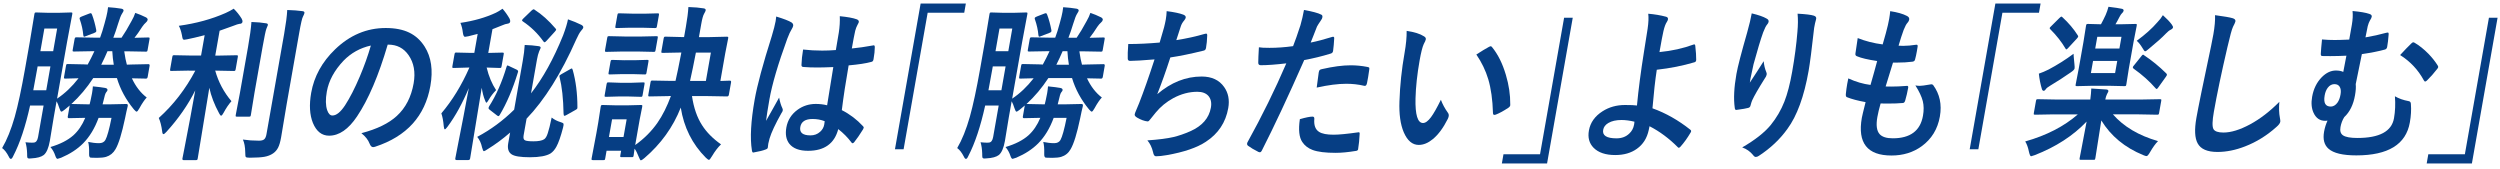
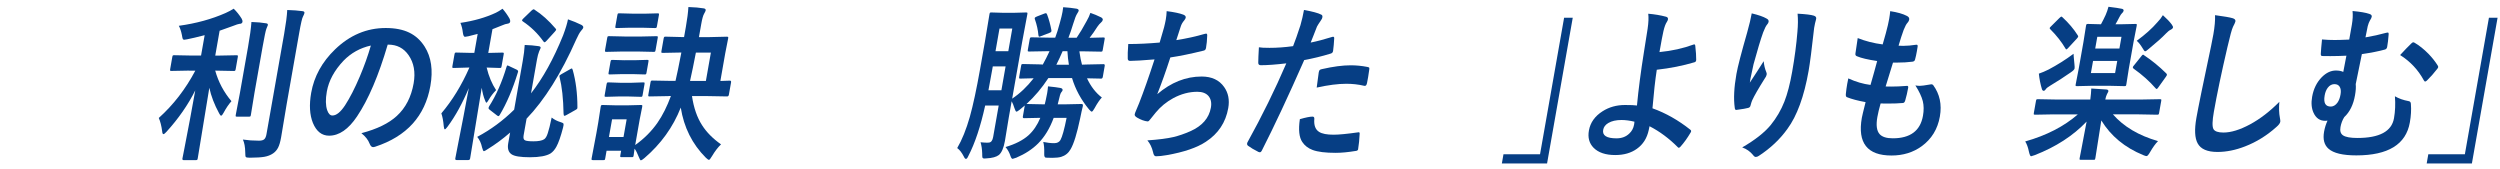
<svg xmlns="http://www.w3.org/2000/svg" id="a" viewBox="0 0 590 40">
  <defs>
    <style>.b{fill:#063e84;stroke-width:0px;}</style>
  </defs>
-   <path class="b" d="M34.63,23c-.55.59-1.12,1.43-1.71,2.52-.3.55-.53.83-.69.83-.1,0-.31-.17-.62-.52-1.89-2.29-3.23-4.76-4.02-7.41h-5.58c-1.51,2.31-3.23,4.35-5.16,6.12l3.84.08h.46c.03-.17.11-.5.24-1,.15-.65.26-1.19.33-1.62.09-.53.16-1.06.2-1.62,1.31.13,2.27.25,2.89.37.42.08.6.26.55.56-.02.1-.12.27-.32.5-.18.22-.38.87-.61,1.94l-.22.87h1.89l3.75-.08c.25,0,.35.16.3.48-.19.74-.4,1.71-.64,2.9-.76,3.59-1.5,6.02-2.25,7.29-.52.91-1.26,1.51-2.23,1.81-.53.15-1.24.23-2.13.23-.75,0-1.25-.01-1.49-.04-.28-.04-.41-.35-.38-.94.03-1.19-.04-2.12-.22-2.77.92.19,1.78.29,2.57.29.7,0,1.2-.25,1.49-.75.42-.76.91-2.5,1.45-5.23h-3.05c-.91,2.48-2.13,4.48-3.65,6.02-1.36,1.37-3.09,2.5-5.18,3.39-.51.18-.79.27-.86.27-.19,0-.36-.24-.52-.71-.25-.78-.64-1.48-1.16-2.08,2.3-.68,4.1-1.6,5.4-2.75,1.16-1.04,2.1-2.42,2.82-4.14l-3.87.08c-.22,0-.31-.15-.25-.44l.45-2.56-1.17.98c-.4.32-.67.48-.8.48s-.29-.28-.47-.83c-.22-.71-.44-1.24-.66-1.62l-.68,3.85-.91,5.52c-.29,1.65-.77,2.76-1.43,3.31-.6.46-1.56.72-2.86.79-.26.03-.43.04-.52.04-.28,0-.44-.08-.5-.25-.04-.12-.05-.42-.05-.92-.03-1.03-.16-1.92-.39-2.67.61.06,1.11.1,1.49.1.17,0,.32,0,.47-.02.53-.04.86-.47,1.01-1.31l1.31-7.44h-3.19c-1.08,4.91-2.4,8.89-3.98,11.93-.2.45-.38.67-.55.67s-.33-.17-.49-.52c-.48-.94-1-1.62-1.58-2.04,1.14-1.94,2.13-4.39,2.98-7.37.78-2.78,1.58-6.54,2.42-11.27l1.13-6.41,1.08-6.52c.04-.21.08-.33.13-.37.05-.04.16-.06.33-.06l2.73.08h2.62l2.82-.08c.19,0,.29.03.32.08.02.05.02.17-.01.35l-1.22,6.52-2.36,13.39c1.84-1.23,3.53-2.83,5.06-4.81-.9.01-1.69.03-2.38.06-.47.01-.71.02-.72.02-.19,0-.29-.03-.32-.08-.02-.05-.02-.17.01-.35l.45-2.58c.04-.2.08-.33.13-.37s.16-.06.33-.06c.74,0,2,.03,3.79.08l.87.04c.53-.95,1.06-2,1.59-3.15h-.38l-4.43.08c-.18,0-.28-.03-.32-.08-.02-.05-.02-.17.01-.35l.43-2.44c.04-.23.09-.37.16-.42.04-.04.14-.06.31-.06l4.4.08h1.16c.35-.92.71-2.06,1.07-3.42.33-1.15.54-2.05.65-2.67.06-.33.11-.7.16-1.1,1.17.08,2.22.19,3.16.35.38.08.54.25.49.52-.01.08-.13.29-.35.65-.25.36-.56,1.15-.93,2.37-.4,1.31-.77,2.41-1.13,3.31h1.94c.71-1.03,1.5-2.33,2.35-3.92.4-.68.69-1.33.89-1.94.81.27,1.65.62,2.54,1.06.29.17.42.37.38.6-.04.21-.17.4-.4.6-.27.23-.57.57-.88,1.02-.59.94-1.19,1.8-1.82,2.6l3.25-.08c.18,0,.28.03.3.1.02.05.02.18-.02.38l-.43,2.44c-.04.21-.08.33-.13.37s-.15.06-.31.06l-4.4-.08h-.68c.19,1.35.4,2.4.62,3.15l1.27-.04c1.8-.05,3.07-.08,3.82-.08.23,0,.32.14.27.42l-.45,2.58c-.05.28-.19.42-.42.42-.03,0-.18,0-.43-.02-.87-.03-1.83-.04-2.88-.06.9,1.92,2.07,3.44,3.52,4.54ZM7.86,21.31h3.05l.99-5.64h-3.02l-.14.79c-.4,2.26-.69,3.87-.89,4.85ZM13.49,6.73h-3.02l-.94,5.35h3.02l.94-5.35ZM18.83,4.6c-.04-.14-.06-.25-.04-.33.02-.13.18-.25.48-.37l1.82-.71c.14-.05.25-.08.31-.08.13,0,.24.12.32.35.41,1.08.74,2.3,1,3.65.01.12.01.21,0,.27-.03.17-.2.3-.5.4l-1.97.75c-.19.09-.32.13-.39.13-.11,0-.18-.13-.21-.4-.1-1.18-.37-2.4-.81-3.67ZM23.89,15.27h2.96c-.17-.99-.29-2.05-.35-3.19h-1.13c-.47,1.1-.96,2.17-1.48,3.19Z" />
  <path class="b" d="M44.61,16.66l-4.16.08c-.18,0-.28-.03-.3-.08-.02-.05-.02-.17.01-.35l.5-2.85c.04-.21.08-.33.13-.37.05-.04.15-.06.31-.06l4.14.08h2.21l.85-4.81c-1.74.45-3.12.78-4.16.98-.32.06-.54.1-.65.1-.19,0-.32-.09-.38-.27-.05-.12-.11-.4-.18-.85-.19-.92-.43-1.65-.73-2.17,4.08-.56,7.76-1.57,11.04-3.02.7-.31,1.33-.65,1.91-1.02.73.71,1.35,1.49,1.88,2.35.17.31.23.56.2.75-.06.32-.3.48-.73.48-.21.01-.74.19-1.59.52-1.83.65-2.86,1.02-3.08,1.1l-1.03,5.87h.88l4.13-.08c.18,0,.28.03.32.08.02.05.02.17-.01.35l-.5,2.85c-.04.21-.09.33-.15.37-.04.04-.14.06-.31.06l-4.1-.08h-.27c.74,2.65,2.01,5.06,3.83,7.21-.63.71-1.25,1.61-1.84,2.71-.25.47-.45.71-.59.71s-.3-.19-.48-.56c-1.12-2.06-1.89-4.07-2.31-6.02l-2.74,16.68c-.03.18-.08.29-.14.33-.05.04-.16.06-.33.06h-2.84c-.24,0-.34-.13-.3-.38.01-.08.18-.91.49-2.5.91-4.65,1.76-9.18,2.54-13.58-1.7,3.4-3.96,6.66-6.79,9.77-.34.37-.58.56-.71.56-.17,0-.27-.22-.31-.67-.17-1.29-.44-2.35-.8-3.15,3.44-3.09,6.32-6.81,8.62-11.16h-1.46ZM59.35,5.19c1.33.04,2.49.14,3.46.31.31.04.45.19.4.44,0,.03-.12.31-.35.87-.15.37-.45,1.78-.88,4.21l-1.92,10.87-.85,5.21c-.03.19-.07.31-.12.36-.05.05-.15.07-.32.07h-2.84c-.18,0-.28-.03-.3-.08-.02-.05-.02-.17.01-.35l.99-5.21,1.91-10.83c.44-2.47.7-4.43.8-5.87ZM57.28,32.93c1.23.18,2.51.27,3.84.27.6,0,1.02-.12,1.26-.35.24-.22.41-.62.51-1.19l4.17-23.66c.41-2.35.66-4.23.73-5.64,1.39.04,2.58.13,3.59.27.36.04.51.19.47.44-.03.18-.15.46-.34.83-.2.31-.51,1.64-.92,4l-2.93,16.64-1.31,7.83c-.19,1.09-.43,1.92-.72,2.48-.29.56-.68,1.01-1.18,1.35-.58.4-1.27.67-2.08.81-.75.13-1.89.2-3.42.21-.55,0-.87-.06-.95-.19-.08-.12-.12-.47-.12-1.08-.02-1.27-.21-2.28-.56-3.02Z" />
  <path class="b" d="M91.5,10.52c-2.14,7.3-4.55,12.95-7.24,16.96-2.03,3.03-4.23,4.54-6.59,4.54-1.72,0-2.99-1-3.82-3-.77-1.9-.91-4.27-.41-7.12.68-3.86,2.56-7.28,5.64-10.25,3.49-3.36,7.47-5.04,11.95-5.04s7.32,1.46,9.19,4.39c1.56,2.46,2.01,5.55,1.35,9.27-1.26,7.13-5.59,11.91-13.01,14.35-.21.06-.38.1-.51.1-.33,0-.61-.27-.82-.81-.33-.88-.98-1.71-1.94-2.48,3.67-.96,6.45-2.31,8.35-4.06,2.09-1.91,3.41-4.48,3.98-7.71.46-2.63.06-4.85-1.2-6.65-1.15-1.65-2.74-2.48-4.79-2.48h-.13ZM87.51,10.75c-2.52.56-4.67,1.76-6.44,3.58-2.18,2.31-3.49,4.74-3.94,7.29-.32,1.81-.29,3.26.08,4.37.29.85.71,1.27,1.24,1.27.93,0,1.92-.8,2.98-2.4,1.14-1.76,2.3-4.01,3.47-6.77,1.06-2.5,1.93-4.94,2.62-7.33Z" />
  <path class="b" d="M118.6,2.06c.64.74,1.2,1.53,1.66,2.35.13.26.18.49.14.71-.05.27-.27.43-.67.48-.32.04-.7.15-1.14.35-1.29.53-2.08.84-2.37.94l-.99,5.6,3.35-.08c.18,0,.28.03.3.1.02.05.02.18-.02.38l-.48,2.71c-.04.21-.08.33-.13.38-.05.04-.15.06-.31.06l-3.09-.1c.51,2.1,1.26,3.88,2.23,5.33-.7.72-1.28,1.47-1.72,2.25-.27.47-.46.71-.57.71-.09,0-.21-.21-.35-.63-.31-.71-.56-1.67-.75-2.89l-2.74,16.68c-.04.26-.19.38-.43.38h-2.77c-.24,0-.34-.13-.3-.38.02-.1.19-.98.51-2.64.99-4.96,1.88-9.62,2.68-13.96-1.48,3.54-3.14,6.57-5.01,9.1-.32.42-.53.63-.64.63-.12,0-.21-.24-.26-.71-.11-1.27-.3-2.29-.57-3.06,2.58-3.04,4.79-6.64,6.62-10.81h-.3l-3.42.1c-.18,0-.28-.03-.3-.08-.02-.05-.02-.17.01-.37l.48-2.71c.04-.23.09-.37.14-.42.04-.04.14-.06.31-.06l3.39.08h.85l.79-4.48c-.85.23-1.58.42-2.21.56-.42.09-.69.13-.79.13-.25,0-.42-.36-.51-1.08-.08-.74-.26-1.48-.56-2.21,3.2-.47,6-1.28,8.38-2.4.43-.21.96-.52,1.56-.94ZM130.19,27.74c.62.49,1.31.84,2.05,1.06.39.13.61.22.68.29.08.09.11.25.07.48-.02.09-.05.27-.11.54-.54,2.09-1.07,3.6-1.58,4.52-.38.69-.83,1.22-1.37,1.58-.99.6-2.61.9-4.86.9s-3.69-.24-4.36-.71c-.73-.5-.99-1.37-.77-2.6l.45-2.52c-1.76,1.53-3.53,2.83-5.31,3.92-.47.32-.76.48-.88.48-.14,0-.29-.3-.44-.9-.2-.97-.58-1.8-1.14-2.48,3.19-1.69,6.09-3.83,8.72-6.42l2.02-11.46c.26-1.47.42-2.74.47-3.81,1.21.04,2.27.13,3.19.27.42.04.62.19.57.44-.01.06-.13.34-.36.83-.19.47-.36,1.1-.5,1.88l-1.41,8c2.8-3.56,5.32-8.12,7.57-13.68.61-1.63.99-2.89,1.15-3.79,1.18.41,2.24.85,3.17,1.31.33.19.48.4.44.63-.03.18-.22.46-.56.83-.3.36-.66,1.01-1.09,1.96-3.57,8.07-7.48,14.3-11.73,18.72l-.7,3.94c-.11.63,0,1.02.34,1.17.32.15.97.23,1.97.23,1.2,0,2.04-.16,2.53-.48.33-.21.63-.69.87-1.46.25-.72.55-1.94.91-3.67ZM120.16,15.6l1.76.83c.26.13.38.29.35.48,0,.05-.04.14-.08.27-1.19,3.87-2.61,7.19-4.26,9.96-.11.18-.21.27-.3.27-.08,0-.2-.06-.37-.19l-1.74-1.35c-.18-.13-.25-.28-.22-.44,0-.05.05-.15.12-.31,1.69-2.65,3.06-5.76,4.12-9.33.07-.23.15-.35.23-.35.04,0,.17.05.39.15ZM126.21,2.33c1.64,1.04,3.28,2.51,4.9,4.4.11.13.16.23.14.31-.01.06-.13.22-.35.48l-1.89,2.08c-.23.26-.4.38-.5.38-.07,0-.15-.06-.25-.19-1.35-1.9-2.98-3.48-4.89-4.75-.13-.1-.18-.19-.17-.27.02-.09.13-.24.34-.44l1.92-1.85c.22-.19.38-.29.47-.29.07,0,.16.05.27.13ZM135.16,16.5c.74,2.63,1.11,5.55,1.11,8.75,0,.12,0,.21-.01.27-.03.17-.2.32-.5.46l-1.99,1.12c-.26.15-.45.23-.56.23-.13,0-.2-.17-.21-.52-.06-3.53-.38-6.4-.94-8.62-.04-.12-.05-.21-.04-.27.02-.12.19-.26.51-.44l1.99-1.13c.2-.13.34-.19.42-.19s.15.12.21.35Z" />
  <path class="b" d="M157.78,22.68l-4.46.08c-.18,0-.28-.03-.32-.08-.02-.05-.02-.17.01-.35l.51-2.89c.04-.2.08-.33.15-.37.04-.04.14-.06.31-.06l4.44.08h1c.32-1.33.78-3.56,1.38-6.69h-.33l-4.06.08c-.18,0-.28-.03-.32-.08-.02-.05-.02-.17.01-.35l.52-2.96c.04-.21.09-.33.15-.38.04-.04.14-.06.31-.06l4.03.1h.33l.43-2.44c.32-1.82.52-3.37.59-4.65,1.46.05,2.66.15,3.58.31.38.05.54.21.5.48-.03.15-.15.42-.37.79-.24.4-.46,1.2-.67,2.4l-.55,3.12h2.46l4.12-.1c.19,0,.29.03.32.08.02.05.02.17-.01.37l-.68,3.46-1.15,6.54,2.25-.08c.23,0,.32.14.27.42l-.51,2.89c-.05.28-.19.42-.42.42l-4.5-.08h-3.79c.41,2.76,1.2,5.05,2.38,6.87,1.04,1.64,2.53,3.15,4.47,4.52-.75.72-1.45,1.64-2.12,2.77-.35.6-.6.9-.74.9-.1,0-.34-.17-.72-.52-3.21-3.21-5.18-7.15-5.92-11.83-1.82,4.62-4.69,8.6-8.6,11.94-.43.35-.7.52-.81.52-.12,0-.29-.28-.5-.83-.34-.86-.66-1.51-.99-1.94-.07.44-.12.83-.16,1.19-.03.24-.05.37-.05.38-.04.21-.08.33-.13.38-.05.04-.15.06-.31.06h-2.42c-.18,0-.28-.03-.3-.08-.02-.05-.02-.17.01-.37l.19-1.06h-3.44l-.31,1.77c-.04.2-.08.33-.13.38-.05.04-.16.06-.33.06h-2.41c-.2,0-.32-.03-.35-.1-.03-.04-.02-.15.01-.35l1.12-5.91.44-2.52.57-3.69c.04-.22.09-.35.15-.38.05-.04.17-.06.34-.06l3.08.08h2.79l3.13-.08c.19,0,.29.03.32.08.02.05.02.17-.01.37l-.6,3.02-1.05,5.98c2.11-1.5,3.87-3.26,5.28-5.29,1.2-1.74,2.25-3.84,3.15-6.29h-.55ZM146.48,19.54h2.42l2.91-.1c.18,0,.28.03.3.08.02.05.02.17-.01.37l-.44,2.52c-.04.22-.08.35-.13.38-.05.04-.15.06-.31.06l-2.88-.08h-2.42l-2.9.08c-.18,0-.28-.03-.32-.08-.02-.05-.02-.17.01-.37l.44-2.52c.04-.2.09-.33.15-.38.04-.04.14-.06.31-.06l2.87.1ZM147.36,8.62h3.9l3.65-.08c.18,0,.28.03.32.08.02.05.02.17-.01.35l-.5,2.81c-.04.22-.08.35-.14.4-.05.04-.16.06-.33.06l-3.62-.08h-3.9l-3.62.08c-.19,0-.29-.03-.32-.1-.02-.05-.02-.17.01-.37l.5-2.81c.04-.2.08-.33.13-.37s.16-.06.33-.06l3.59.08ZM147.42,14.21h2.42l2.9-.08c.18,0,.28.03.3.08.02.05.02.17-.01.37l-.45,2.56c-.04.21-.08.33-.13.37-.05.04-.15.06-.31.06l-2.88-.08h-2.42l-2.9.08c-.18,0-.28-.03-.32-.08-.02-.05-.02-.17.01-.35l.45-2.56c.04-.22.09-.35.15-.38.04-.04.14-.06.31-.06l2.88.08ZM147.89,28.16h-3.44l-.74,4.17h3.44l.74-4.17ZM149.23,3.23h2.86l3.07-.08c.2,0,.32.03.35.08.02.05.02.17-.01.35l-.46,2.6c-.04.22-.09.35-.15.38-.05.04-.17.06-.34.06l-3.04-.08h-2.86l-3.1.08c-.19,0-.29-.03-.32-.08-.02-.05-.02-.17.01-.37l.46-2.6c.04-.2.08-.33.13-.37s.16-.06.33-.06l3.07.08ZM162.85,19.1h3.74l1.18-6.69h-3.54c-.49,2.56-.95,4.8-1.38,6.69Z" />
-   <path class="b" d="M183.19,3.9c1.81.55,3.01,1.02,3.62,1.4.3.22.43.48.38.79-.04.22-.17.51-.39.87-.25.37-.59,1.1-1,2.17-2.19,6.01-3.6,10.8-4.22,14.35-.4,2.26-.66,3.94-.79,5.04.24-.44.78-1.39,1.62-2.87.59-1.04,1.08-1.91,1.46-2.62.21,1.06.46,1.89.76,2.48.1.19.13.38.1.56-.03.18-.13.39-.31.63-1.45,2.58-2.38,4.57-2.8,5.98-.13.45-.23.85-.3,1.21-.04.23-.08.53-.11.88,0,.04-.01.06-.01.08-.03.18-.2.32-.49.42-.65.26-1.54.48-2.66.67-.12.04-.21.06-.28.06-.17,0-.27-.17-.32-.52-.47-2.87-.25-6.88.66-12.02.59-3.33,1.93-8.32,4.03-14.94.46-1.53.76-2.71.91-3.54.07-.4.12-.76.14-1.1ZM195.2,24.85c.34-2.17.82-5.17,1.46-9.02-1.6.06-2.86.1-3.75.1-1.22,0-2.3-.04-3.25-.12-.38,0-.54-.17-.51-.52.03-1.1.16-2.3.38-3.6,1.48.17,2.97.25,4.49.25,1.06,0,2.14-.04,3.24-.13l.7-4.14c.21-1.36.28-2.64.23-3.85,1.82.18,3.15.42,3.99.73.38.14.55.37.5.67-.02.09-.12.31-.32.67-.21.38-.39.85-.53,1.38-.2.88-.47,2.28-.8,4.17,1.54-.15,3.2-.39,4.96-.71.09-.03.17-.04.22-.04.17,0,.25.17.24.5,0,.72-.09,1.65-.3,2.81-.06.35-.22.55-.49.6-1.26.35-3.05.62-5.38.83-.68,3.87-1.22,7.39-1.61,10.56,1.89.96,3.55,2.22,4.98,3.77.15.14.22.28.19.4-.01.08-.07.21-.17.38-.73,1.19-1.43,2.21-2.1,3.04-.14.15-.26.23-.36.23-.09,0-.18-.06-.27-.19-.86-1.15-1.9-2.21-3.11-3.15-.89,3.41-3.27,5.12-7.13,5.12-2.07,0-3.54-.56-4.42-1.67-.75-.96-.98-2.24-.7-3.83.31-1.73,1.19-3.13,2.65-4.19,1.26-.91,2.69-1.37,4.29-1.37.93,0,1.81.1,2.65.31ZM194.62,28.6c-.88-.35-1.83-.52-2.86-.52-1.7,0-2.67.63-2.89,1.89-.23,1.32.57,1.98,2.41,1.98.89,0,1.64-.28,2.27-.85.53-.47.85-1.04.97-1.71.06-.32.09-.58.11-.79Z" />
-   <path class="b" d="M217.27.83h10.67l-.38,2.17h-8.63l-5.68,32.22h-2.04L217.27.83Z" />
  <path class="b" d="M260.04,23c-.55.59-1.12,1.43-1.71,2.52-.3.55-.53.83-.69.83-.1,0-.31-.17-.62-.52-1.89-2.29-3.23-4.76-4.02-7.41h-5.58c-1.51,2.31-3.23,4.35-5.16,6.12l3.84.08h.46c.03-.17.11-.5.24-1,.15-.65.26-1.19.33-1.62.09-.53.16-1.06.2-1.62,1.31.13,2.27.25,2.89.37.42.08.6.26.55.56-.02.1-.12.27-.32.5-.18.22-.38.87-.61,1.94l-.22.87h1.89l3.75-.08c.25,0,.35.16.3.48-.19.74-.4,1.71-.64,2.9-.75,3.59-1.5,6.02-2.25,7.29-.51.91-1.26,1.51-2.23,1.81-.53.15-1.24.23-2.13.23-.75,0-1.25-.01-1.49-.04-.28-.04-.41-.35-.38-.94.03-1.19-.04-2.12-.23-2.77.92.19,1.77.29,2.57.29.7,0,1.2-.25,1.49-.75.42-.76.91-2.5,1.45-5.23h-3.05c-.91,2.48-2.13,4.48-3.65,6.02-1.36,1.37-3.09,2.5-5.18,3.39-.51.18-.79.27-.86.27-.19,0-.36-.24-.52-.71-.25-.78-.64-1.48-1.16-2.08,2.3-.68,4.1-1.6,5.4-2.75,1.16-1.04,2.1-2.42,2.82-4.14l-3.87.08c-.22,0-.31-.15-.25-.44l.45-2.56-1.17.98c-.4.32-.67.48-.8.48s-.29-.28-.47-.83c-.22-.71-.44-1.24-.66-1.62l-.68,3.85-.91,5.52c-.29,1.65-.77,2.76-1.43,3.31-.6.46-1.56.72-2.86.79-.26.03-.43.04-.52.04-.28,0-.44-.08-.5-.25-.04-.12-.05-.42-.05-.92-.03-1.03-.16-1.92-.39-2.67.61.06,1.11.1,1.49.1.17,0,.32,0,.47-.02.53-.04.86-.47,1.01-1.31l1.31-7.44h-3.19c-1.08,4.91-2.4,8.89-3.98,11.93-.2.45-.38.67-.55.67s-.33-.17-.49-.52c-.48-.94-1-1.62-1.58-2.04,1.14-1.94,2.13-4.39,2.98-7.37.78-2.78,1.58-6.54,2.42-11.27l1.13-6.41,1.08-6.52c.04-.21.08-.33.13-.37.05-.04.16-.06.33-.06l2.73.08h2.62l2.82-.08c.19,0,.29.03.32.08.02.05.02.17-.01.35l-1.22,6.52-2.36,13.39c1.84-1.23,3.53-2.83,5.07-4.81-.9.01-1.69.03-2.38.06-.47.01-.71.02-.72.02-.19,0-.29-.03-.32-.08-.02-.05-.02-.17.01-.35l.45-2.58c.04-.2.08-.33.13-.37s.16-.06.33-.06c.74,0,2,.03,3.79.08l.87.04c.53-.95,1.06-2,1.59-3.15h-.38l-4.43.08c-.18,0-.28-.03-.32-.08-.02-.05-.02-.17.01-.35l.43-2.44c.04-.23.09-.37.16-.42.04-.04.14-.06.31-.06l4.4.08h1.16c.35-.92.71-2.06,1.07-3.42.33-1.15.54-2.05.65-2.67.06-.33.11-.7.16-1.1,1.17.08,2.22.19,3.16.35.38.08.54.25.49.52-.01.08-.13.29-.35.65-.25.36-.56,1.15-.93,2.37-.4,1.31-.77,2.41-1.13,3.31h1.94c.71-1.03,1.5-2.33,2.35-3.92.4-.68.69-1.33.89-1.94.81.27,1.65.62,2.54,1.06.29.17.42.37.38.6-.04.21-.17.4-.4.6-.27.23-.57.57-.88,1.02-.59.94-1.19,1.8-1.82,2.6l3.25-.08c.18,0,.28.03.3.1.02.05.02.18-.02.38l-.43,2.44c-.04.21-.08.33-.13.37s-.15.06-.31.06l-4.4-.08h-.68c.19,1.35.4,2.4.62,3.15l1.27-.04c1.8-.05,3.07-.08,3.82-.08.23,0,.32.14.27.42l-.45,2.58c-.05.28-.19.42-.42.42-.03,0-.18,0-.43-.02-.87-.03-1.83-.04-2.88-.06.9,1.92,2.07,3.44,3.52,4.54ZM233.28,21.31h3.05l.99-5.64h-3.02l-.14.79c-.4,2.26-.69,3.87-.89,4.85ZM238.9,6.73h-3.02l-.94,5.35h3.02l.94-5.35ZM244.24,4.6c-.04-.14-.06-.25-.04-.33.02-.13.18-.25.48-.37l1.82-.71c.14-.05.25-.08.31-.08.13,0,.24.12.32.35.41,1.08.74,2.3,1,3.65.01.12.01.21,0,.27-.03.17-.2.3-.5.4l-1.97.75c-.19.09-.32.13-.39.13-.11,0-.18-.13-.21-.4-.1-1.18-.37-2.4-.81-3.67ZM249.3,15.27h2.96c-.17-.99-.29-2.05-.35-3.19h-1.13c-.47,1.1-.96,2.17-1.48,3.19Z" />
  <path class="b" d="M273.67,10.08c.23-.73.58-1.94,1.05-3.62.18-.72.32-1.34.41-1.87.12-.68.18-1.33.2-1.96,1.74.22,3.06.49,3.94.83.42.17.61.4.56.71-.03.18-.15.39-.34.63-.39.45-.67.93-.83,1.44-.49,1.46-.84,2.54-1.05,3.23,2.43-.38,4.64-.87,6.65-1.46.18-.05.3-.08.38-.08.19,0,.28.16.26.48-.03,1.05-.12,2.02-.28,2.9-.06.36-.24.57-.53.63-3.07.76-5.7,1.3-7.89,1.62-1.01,3.14-2.04,6.03-3.09,8.67,3.25-2.78,6.74-4.17,10.48-4.17,2.38,0,4.15.83,5.31,2.48.98,1.38,1.31,3.04.97,4.96-.6,3.4-2.36,6.05-5.29,7.96-2.08,1.38-5.16,2.44-9.22,3.15-1.02.18-1.87.27-2.55.27-.34,0-.57-.31-.68-.94-.28-1.17-.73-2.1-1.35-2.81,2.61-.18,4.66-.44,6.15-.79,1.25-.29,2.58-.75,3.99-1.37,2.8-1.24,4.41-3.1,4.85-5.56.21-1.17,0-2.1-.6-2.79-.58-.64-1.45-.96-2.6-.96-1.94,0-3.84.51-5.71,1.52-1.59.87-2.96,1.99-4.1,3.37l-1.21,1.5c-.28.4-.5.6-.67.6h-.08c-.73-.08-1.53-.37-2.4-.87-.45-.26-.66-.52-.61-.79.04-.22.13-.48.27-.79.19-.45.45-1.07.78-1.87,1.08-2.76,2.29-6.19,3.63-10.31-2.81.23-4.73.35-5.77.35-.37,0-.55-.19-.55-.56-.03-.71,0-1.85.12-3.42,2.3,0,4.78-.12,7.43-.35Z" />
  <path class="b" d="M309.35,10.04c1.46-.29,3.15-.74,5.06-1.33.07-.03.13-.04.19-.04.21,0,.3.14.27.42-.05,1.05-.14,1.99-.25,2.83-.01.06-.02.12-.03.17-.05.3-.26.49-.62.58-2.06.63-4.12,1.13-6.17,1.5-3.74,8.49-7.07,15.59-9.98,21.31-.15.31-.32.46-.5.46-.07,0-.17-.03-.32-.08-1.07-.54-1.89-1.03-2.46-1.46-.18-.14-.26-.33-.22-.56.01-.08.04-.15.07-.23,3.49-6.31,6.55-12.53,9.18-18.66-2.45.29-4.46.44-6.02.44-.42,0-.62-.21-.6-.63,0-.69.05-1.89.15-3.6.46.09,1.29.13,2.5.13,1.78,0,3.64-.13,5.57-.4.48-1.21,1.06-2.85,1.73-4.92.34-1.18.62-2.38.84-3.62,2,.36,3.35.72,4.07,1.1.24.1.33.31.27.63-.04.23-.13.44-.28.63-.58.86-.91,1.38-.99,1.56-.21.51-.5,1.24-.85,2.17-.29.74-.5,1.27-.63,1.58ZM306.77,28.12c1.39-.4,2.39-.6,2.99-.6.31,0,.45.19.42.56-.13,1.48.25,2.49,1.12,3.04.7.45,1.83.67,3.42.67,1.27,0,3.21-.19,5.81-.56.05-.01.09-.02.12-.02.18,0,.25.12.23.37-.07,1.37-.18,2.52-.34,3.44,0,.09,0,.15-.02.19-.04.26-.25.4-.62.42-1.76.29-3.33.44-4.71.44-2.37,0-4.17-.22-5.39-.67-1.07-.4-1.89-1.03-2.46-1.89-.75-1.1-.94-2.9-.57-5.4ZM310.74,20.68c.23-1.86.39-3.05.48-3.58.05-.29.13-.49.23-.58.09-.09.27-.16.52-.21,2.63-.6,4.89-.9,6.78-.9,1.33,0,2.63.13,3.92.38.26.05.41.11.45.17.05.06.06.21.03.42-.06.54-.15,1.14-.27,1.81-.07.4-.15.84-.25,1.33-.09.5-.26.75-.53.75-.08,0-.16-.01-.24-.04-1.31-.31-2.69-.46-4.14-.46-1.95,0-4.28.3-6.98.9Z" />
-   <path class="b" d="M331.98,7.29c1.8.26,3.17.69,4.09,1.29.33.19.47.43.42.71-.04.23-.2.6-.48,1.1-.33.72-.65,2.01-.98,3.87-.58,3.27-.9,6.26-.97,8.98-.09,3.86.5,5.79,1.77,5.79.58,0,1.2-.46,1.89-1.38.61-.82,1.39-2.19,2.33-4.1.39,1.05.94,2.06,1.64,3.04.19.24.26.53.2.85-.03.18-.1.38-.21.62-1.06,2.12-2.24,3.71-3.53,4.77-1.1.91-2.21,1.37-3.33,1.37-1.5,0-2.68-1-3.54-3-.79-1.87-1.12-4.3-1.01-7.27.12-3.74.52-7.57,1.21-11.46.35-1.99.51-3.71.49-5.15ZM348.41,12.87c1.26-.82,2.26-1.42,2.99-1.81.21-.1.34-.15.41-.15.11,0,.22.08.33.23,1.37,1.68,2.46,3.86,3.25,6.54.7,2.35,1.05,4.66,1.03,6.94,0,.09,0,.17,0,.23-.04.23-.21.44-.51.63-1.13.74-2.11,1.27-2.93,1.58-.12.04-.22.06-.31.06-.22,0-.33-.17-.33-.5-.09-3.09-.46-5.73-1.11-7.92-.61-2.04-1.55-3.98-2.81-5.83Z" />
  <path class="b" d="M365.11,38.57h-10.67l.38-2.17h8.63l5.68-32.22h2.04l-6.06,34.39Z" />
  <path class="b" d="M391.64,12.29c2.92-.28,5.61-.88,8.07-1.79.06-.01.11-.02.15-.02.12,0,.19.09.22.27.16,1.46.24,2.58.22,3.35,0,.06,0,.13-.02.19-.03.19-.16.33-.37.4-2.79.83-5.76,1.42-8.91,1.77-.37,2.39-.71,5.42-1.02,9.1,3.13,1.12,6.12,2.81,8.97,5.08.13.1.18.22.15.37-.01.08-.06.18-.14.31-.73,1.24-1.52,2.35-2.38,3.31-.17.17-.3.25-.38.25-.07,0-.14-.05-.23-.13-2.05-2.06-4.27-3.72-6.68-4.96-.07.4-.13.7-.19.9-.41,1.91-1.34,3.39-2.79,4.42-1.37.99-3.08,1.48-5.12,1.48-2.28,0-3.99-.58-5.12-1.73-1.02-1.05-1.39-2.4-1.09-4.06.33-1.87,1.41-3.39,3.22-4.54,1.55-.99,3.31-1.48,5.29-1.48,1.39,0,2.34.04,2.83.12.36-3.81.91-8.02,1.65-12.64.15-.95.43-2.76.86-5.44.22-1.49.27-2.68.15-3.58,1.46.12,2.87.35,4.22.71.35.1.49.32.43.65-.03.18-.12.38-.27.6-.28.41-.55,1.12-.79,2.14-.18.78-.5,2.44-.94,4.96ZM385.73,28.72c-1.12-.27-2.15-.4-3.07-.4-1.27,0-2.31.24-3.1.71-.69.41-1.1.95-1.21,1.62-.24,1.33.82,2,3.15,2,1.22,0,2.22-.37,3-1.12.61-.56.98-1.25,1.13-2.06.02-.09.03-.16.04-.21l.06-.54Z" />
  <path class="b" d="M413.39,3.15c1.6.38,2.77.79,3.49,1.21.4.19.57.46.51.79-.04.21-.15.42-.34.63-.26.28-.57.9-.94,1.85-.62,1.73-1.37,4.24-2.27,7.52-.39,1.73-.63,2.85-.72,3.35-.06.35-.11.68-.16,1,1.12-1.69,2.21-3.38,3.27-5.06.09.96.29,1.81.61,2.56.1.19.13.4.09.63-.05.27-.22.6-.5.98-1.48,2.35-2.44,4.03-2.9,5.04-.12.27-.26.67-.39,1.19-.06.33-.24.54-.54.62-.44.13-1.38.29-2.81.48-.23.04-.36-.13-.39-.52-.3-2.12-.17-4.78.4-7.98.3-1.69,1.15-4.96,2.54-9.81.51-1.83.87-3.33,1.07-4.48ZM424.25,3.23c1.9.1,3.17.26,3.8.46.44.14.63.38.57.73-.02.09-.04.21-.08.35-.12.36-.25.96-.4,1.81-.55,4.96-.99,8.35-1.31,10.16-1.06,6.03-2.73,10.59-5,13.68-1.76,2.46-4.01,4.58-6.73,6.35-.25.18-.5.27-.73.27s-.43-.15-.64-.44c-.7-.86-1.56-1.46-2.57-1.81,3-1.73,5.24-3.49,6.72-5.27,1.39-1.72,2.46-3.56,3.23-5.52.73-1.86,1.34-4.21,1.84-7.06.6-3.39,1.01-6.52,1.24-9.41.15-1.64.16-3.07.04-4.29Z" />
  <path class="b" d="M443.82,24.43c-.35,1.22-.6,2.28-.76,3.17-.34,1.91-.17,3.26.52,4.04.59.67,1.63,1,3.11,1,4.13,0,6.5-1.77,7.13-5.31.23-1.28.21-2.44-.04-3.46-.28-1.08-.86-2.31-1.75-3.71.35.06.7.1,1.03.1.41,0,1.24-.11,2.48-.33.08-.03.16-.04.24-.04.19,0,.34.06.45.19,1.55,2.12,2.08,4.58,1.58,7.41-.52,2.98-1.96,5.32-4.29,7.02-2.02,1.46-4.39,2.19-7.13,2.19-5.71,0-8.04-2.96-7-8.89.07-.41.37-1.65.89-3.71-1.83-.33-3.3-.72-4.41-1.17-.21-.08-.29-.33-.25-.75.08-.83.19-1.62.32-2.37.08-.45.17-.89.26-1.31,1.76.81,3.51,1.32,5.24,1.54.62-2.13,1.14-4.01,1.57-5.64-2.2-.33-3.77-.7-4.7-1.1-.35-.1-.49-.33-.43-.67.27-1.88.45-3.1.54-3.65,1.82.73,3.78,1.23,5.89,1.5.58-1.97.99-3.49,1.23-4.54.12-.5.23-1,.31-1.5.11-.64.19-1.24.24-1.81,1.67.26,2.97.62,3.89,1.1.46.21.66.51.59.9-.05.26-.18.51-.4.75-.25.24-.56.81-.91,1.69-.38,1.05-.79,2.29-1.2,3.71.33.03.69.04,1.09.04.92,0,1.96-.09,3.14-.27.23,0,.32.15.27.46-.05.36-.11.72-.18,1.1-.13.72-.26,1.34-.41,1.87-.06.35-.28.54-.65.58-1.1.14-2.28.21-3.56.21h-1.01c-.22.67-.8,2.55-1.74,5.64.5.01.93.02,1.29.02,1.14,0,2.33-.05,3.56-.15.07-.01.14-.02.2-.02.23,0,.32.15.27.46-.19,1.05-.42,2.04-.69,2.96-.11.42-.3.63-.59.63-1.01.09-2.18.13-3.49.13-.55,0-1.13,0-1.74-.02Z" />
-   <path class="b" d="M470.91.83h10.67l-.38,2.17h-8.63l-5.68,32.22h-2.04l6.06-34.39Z" />
-   <path class="b" d="M484.66,26.99l-4.36.08c-.18,0-.28-.03-.32-.08-.02-.05-.02-.17.01-.35l.49-2.77c.04-.22.08-.35.14-.4.05-.04.16-.06.33-.06l4.34.08h8.02c.13-.96.2-1.83.23-2.6.21,0,1.41.08,3.59.23.34.04.48.19.44.44-.01.08-.07.19-.16.35-.09.14-.15.25-.17.33-.17.35-.3.76-.39,1.25h8.53l4.33-.08c.2,0,.32.03.35.08.02.05.02.18-.02.38l-.49,2.77c-.03.19-.08.31-.13.36s-.17.07-.36.07l-4.3-.08h-6.11c2.54,2.9,6.09,5,10.64,6.31-.59.6-1.21,1.46-1.85,2.56-.37.65-.65.98-.85.98-.17,0-.42-.08-.77-.23-4.36-1.78-7.66-4.51-9.91-8.19l-1.4,8.87c-.04.2-.08.33-.13.37s-.15.06-.31.06h-2.96c-.19,0-.29-.03-.32-.08-.02-.05-.02-.17.01-.35.03-.18.13-.67.29-1.48.49-2.47.94-4.85,1.35-7.12-3.17,3.33-7.25,5.98-12.24,7.92-.51.18-.79.27-.86.27-.18,0-.34-.34-.5-1.02-.21-1.05-.51-1.88-.89-2.48,5.02-1.42,9.16-3.55,12.42-6.39h-5.71ZM489.36,12.68c0,.22.06,1.05.21,2.5.05.46.06.79.03.98-.04.23-.33.53-.87.9-1.52,1.06-3.14,2.12-4.87,3.15-.57.33-.92.62-1.07.87-.16.23-.32.35-.48.35-.18,0-.32-.13-.41-.38-.35-1.14-.6-2.37-.73-3.67.75-.26,1.52-.58,2.31-.98,2.04-1.08,4-2.31,5.88-3.71ZM486.73,4.06c1.49,1.38,2.69,2.8,3.6,4.25.1.14.14.25.12.33-.02.1-.13.27-.34.5l-2.01,2.17c-.21.23-.35.35-.44.35-.08,0-.15-.08-.22-.23-.92-1.56-2.1-3.06-3.54-4.5-.13-.13-.19-.23-.18-.31.01-.08.13-.22.36-.44l1.93-1.92c.25-.23.4-.35.46-.35s.14.05.25.15ZM500.45,5.73l3.52-.08c.18,0,.28.03.3.08.02.05.02.17-.01.37l-.74,3.79-1.11,6.27-.59,3.73c-.04.22-.08.35-.13.38s-.15.06-.31.06l-3.49-.08h-4.22l-3.47.08c-.2,0-.32-.03-.35-.08-.02-.05-.02-.17.02-.37l.72-3.73,1.11-6.27.6-3.79c.04-.22.09-.35.15-.38.05-.04.17-.06.34-.06l3.04.08c.38-.69.74-1.42,1.1-2.19.28-.63.5-1.28.67-1.94,1.5.18,2.56.34,3.2.48.29.08.41.23.37.46-.04.21-.16.39-.36.56-.2.19-.4.49-.61.9-.41.8-.72,1.37-.95,1.73h1.2ZM499.16,17.25l.51-2.87h-5.71l-.51,2.87h5.71ZM500.67,8.69h-5.71l-.49,2.77h5.71l.49-2.77ZM506,13.04c1.79,1.18,3.55,2.61,5.25,4.29.11.13.16.24.14.35-.02.1-.1.25-.24.44l-1.77,2.48c-.18.27-.31.4-.4.4s-.18-.06-.28-.19c-1.38-1.6-3.1-3.14-5.18-4.62-.13-.12-.19-.22-.17-.33.02-.12.11-.26.26-.42l1.74-2.17c.18-.24.31-.37.4-.37.06,0,.14.04.26.13ZM504.28,9.62c1.98-1.45,3.6-2.9,4.85-4.35.53-.54.96-1.1,1.31-1.69.92.82,1.61,1.55,2.07,2.17.24.35.35.58.32.71-.04.22-.22.4-.55.56-.31.14-.68.43-1.1.87-.9.95-2.25,2.15-4.04,3.62-.45.4-.74.6-.89.6-.13,0-.34-.25-.61-.75-.46-.77-.92-1.35-1.37-1.73Z" />
+   <path class="b" d="M484.66,26.99l-4.36.08c-.18,0-.28-.03-.32-.08-.02-.05-.02-.17.01-.35l.49-2.77c.04-.22.08-.35.14-.4.05-.04.16-.06.33-.06l4.34.08h8.02c.13-.96.2-1.83.23-2.6.21,0,1.41.08,3.59.23.34.04.48.19.44.44-.01.08-.07.19-.16.35-.09.14-.15.25-.17.33-.17.35-.3.76-.39,1.25h8.53l4.33-.08c.2,0,.32.03.35.08.02.05.02.18-.02.38l-.49,2.77c-.03.19-.08.31-.13.36s-.17.07-.36.07l-4.3-.08h-6.11c2.54,2.9,6.09,5,10.64,6.31-.59.6-1.21,1.46-1.85,2.56-.37.65-.65.98-.85.98-.17,0-.42-.08-.77-.23-4.36-1.78-7.66-4.51-9.91-8.19l-1.4,8.87c-.04.2-.08.33-.13.37s-.15.06-.31.06h-2.96c-.19,0-.29-.03-.32-.08-.02-.05-.02-.17.01-.35.03-.18.13-.67.29-1.48.49-2.47.94-4.85,1.35-7.12-3.17,3.33-7.25,5.98-12.24,7.92-.51.18-.79.27-.86.27-.18,0-.34-.34-.5-1.02-.21-1.05-.51-1.88-.89-2.48,5.02-1.42,9.16-3.55,12.42-6.39h-5.71ZM489.36,12.68c0,.22.06,1.05.21,2.5.05.46.06.79.03.98-.04.23-.33.53-.87.9-1.52,1.06-3.14,2.12-4.87,3.15-.57.33-.92.62-1.07.87-.16.23-.32.35-.48.35-.18,0-.32-.13-.41-.38-.35-1.14-.6-2.37-.73-3.67.75-.26,1.52-.58,2.31-.98,2.04-1.08,4-2.31,5.88-3.71ZM486.73,4.06c1.49,1.38,2.69,2.8,3.6,4.25.1.14.14.25.12.33-.02.1-.13.27-.34.5l-2.01,2.17c-.21.23-.35.35-.44.35-.08,0-.15-.08-.22-.23-.92-1.56-2.1-3.06-3.54-4.5-.13-.13-.19-.23-.18-.31.01-.08.13-.22.36-.44l1.93-1.92c.25-.23.4-.35.46-.35s.14.05.25.15ZM500.45,5.73l3.52-.08c.18,0,.28.03.3.08.02.05.02.17-.01.37l-.74,3.79-1.11,6.27-.59,3.73c-.04.22-.08.35-.13.38s-.15.06-.31.06l-3.49-.08h-4.22l-3.47.08c-.2,0-.32-.03-.35-.08-.02-.05-.02-.17.02-.37l.72-3.73,1.11-6.27.6-3.79c.04-.22.09-.35.15-.38.05-.04.17-.06.34-.06l3.04.08c.38-.69.74-1.42,1.1-2.19.28-.63.5-1.28.67-1.94,1.5.18,2.56.34,3.2.48.29.08.41.23.37.46-.04.21-.16.39-.36.56-.2.19-.4.49-.61.9-.41.8-.72,1.37-.95,1.73ZM499.16,17.25l.51-2.87h-5.71l-.51,2.87h5.71ZM500.67,8.69h-5.71l-.49,2.77h5.71l.49-2.77ZM506,13.04c1.79,1.18,3.55,2.61,5.25,4.29.11.13.16.24.14.35-.02.1-.1.25-.24.44l-1.77,2.48c-.18.27-.31.4-.4.4s-.18-.06-.28-.19c-1.38-1.6-3.1-3.14-5.18-4.62-.13-.12-.19-.22-.17-.33.02-.12.11-.26.26-.42l1.74-2.17c.18-.24.31-.37.4-.37.06,0,.14.04.26.13ZM504.28,9.62c1.98-1.45,3.6-2.9,4.85-4.35.53-.54.96-1.1,1.31-1.69.92.82,1.61,1.55,2.07,2.17.24.35.35.58.32.71-.04.22-.22.4-.55.56-.31.14-.68.43-1.1.87-.9.95-2.25,2.15-4.04,3.62-.45.4-.74.6-.89.6-.13,0-.34-.25-.61-.75-.46-.77-.92-1.35-1.37-1.73Z" />
  <path class="b" d="M522.76,3.58c2.11.28,3.48.52,4.12.71.51.15.74.4.68.75-.04.21-.23.64-.58,1.31-.26.54-.7,2.13-1.31,4.79-1.42,6.08-2.48,11.16-3.2,15.25-.38,2.14-.41,3.5-.09,4.08.31.54,1.1.81,2.35.81,1.8,0,3.9-.65,6.3-1.94,2.38-1.29,4.67-3.06,6.9-5.31-.13,1.41-.09,2.66.12,3.75.09.46.13.78.1.94-.06.36-.36.77-.9,1.23-2.27,2.04-4.75,3.57-7.42,4.6-2.23.87-4.4,1.31-6.51,1.31-2.38,0-3.94-.67-4.67-2.02-.69-1.26-.79-3.26-.3-6.02.43-2.45,1.59-8.12,3.48-17.02.27-1.33.45-2.24.53-2.73.31-1.77.44-3.26.39-4.48Z" />
  <path class="b" d="M554.42,9.33l.62-3.5c.21-1.21.26-2.28.16-3.23,1.83.17,3.14.39,3.93.67.45.13.65.35.6.67-.04.22-.18.52-.43.9-.2.35-.38.8-.52,1.35-.06.28-.14.68-.24,1.19-.12.64-.22,1.12-.29,1.44,1.72-.29,3.35-.65,4.89-1.08.17-.04.3-.06.38-.06.17,0,.23.18.19.54-.08,1.09-.19,2.04-.34,2.85-.06.33-.23.54-.52.62-1.44.4-3.26.76-5.45,1.08-.36,1.72-.84,4.08-1.45,7.08.08.71.02,1.58-.17,2.64-.39,2.23-1.24,3.94-2.53,5.14-.44.69-.74,1.48-.9,2.37-.16.91.04,1.56.6,1.94.61.41,1.75.62,3.39.62,5.21,0,8.09-1.55,8.64-4.65.29-1.64.36-3.37.22-5.19.93.54,2.01.92,3.22,1.14.37.05.55.29.55.71.11,1.33.03,2.78-.25,4.33-.91,5.18-5.12,7.77-12.63,7.77-3.19,0-5.37-.52-6.55-1.56-1.03-.9-1.38-2.24-1.06-4.04.16-.9.43-1.76.81-2.6-.1.03-.29.04-.55.04-1.25,0-2.16-.63-2.74-1.88-.49-1.06-.6-2.33-.34-3.79.33-1.87,1.09-3.42,2.29-4.64,1.04-1.04,2.14-1.56,3.31-1.56.7,0,1.28.11,1.75.33.35-1.73.6-3.01.74-3.83-1.22.06-2.48.1-3.79.1-.73,0-1.37,0-1.91-.02-.27,0-.38-.2-.34-.6.04-.73.13-1.83.28-3.31.98.09,1.98.13,3,.13.76,0,1.9-.03,3.42-.1ZM550.97,19.85c-.64,0-1.18.28-1.61.85-.36.47-.61,1.08-.74,1.83-.31,1.78.19,2.65,1.51,2.62.57-.03,1.06-.33,1.49-.9.37-.51.62-1.17.75-1.98.14-.78.06-1.39-.23-1.83-.25-.38-.65-.58-1.18-.58ZM566.42,13c1.06-1.15,1.94-2.07,2.66-2.75.17-.18.32-.27.45-.27.07,0,.17.03.3.1,1.09.63,2.2,1.51,3.32,2.65.88.92,1.6,1.84,2.16,2.75.09.13.12.26.1.38-.02.12-.1.26-.24.42-.8,1.04-1.61,1.95-2.42,2.73-.16.15-.3.23-.41.23s-.22-.1-.33-.31c-1.33-2.45-3.19-4.43-5.58-5.94Z" />
  <path class="b" d="M583.37,38.57h-10.67l.38-2.17h8.63l5.68-32.22h2.04l-6.06,34.39Z" />
</svg>